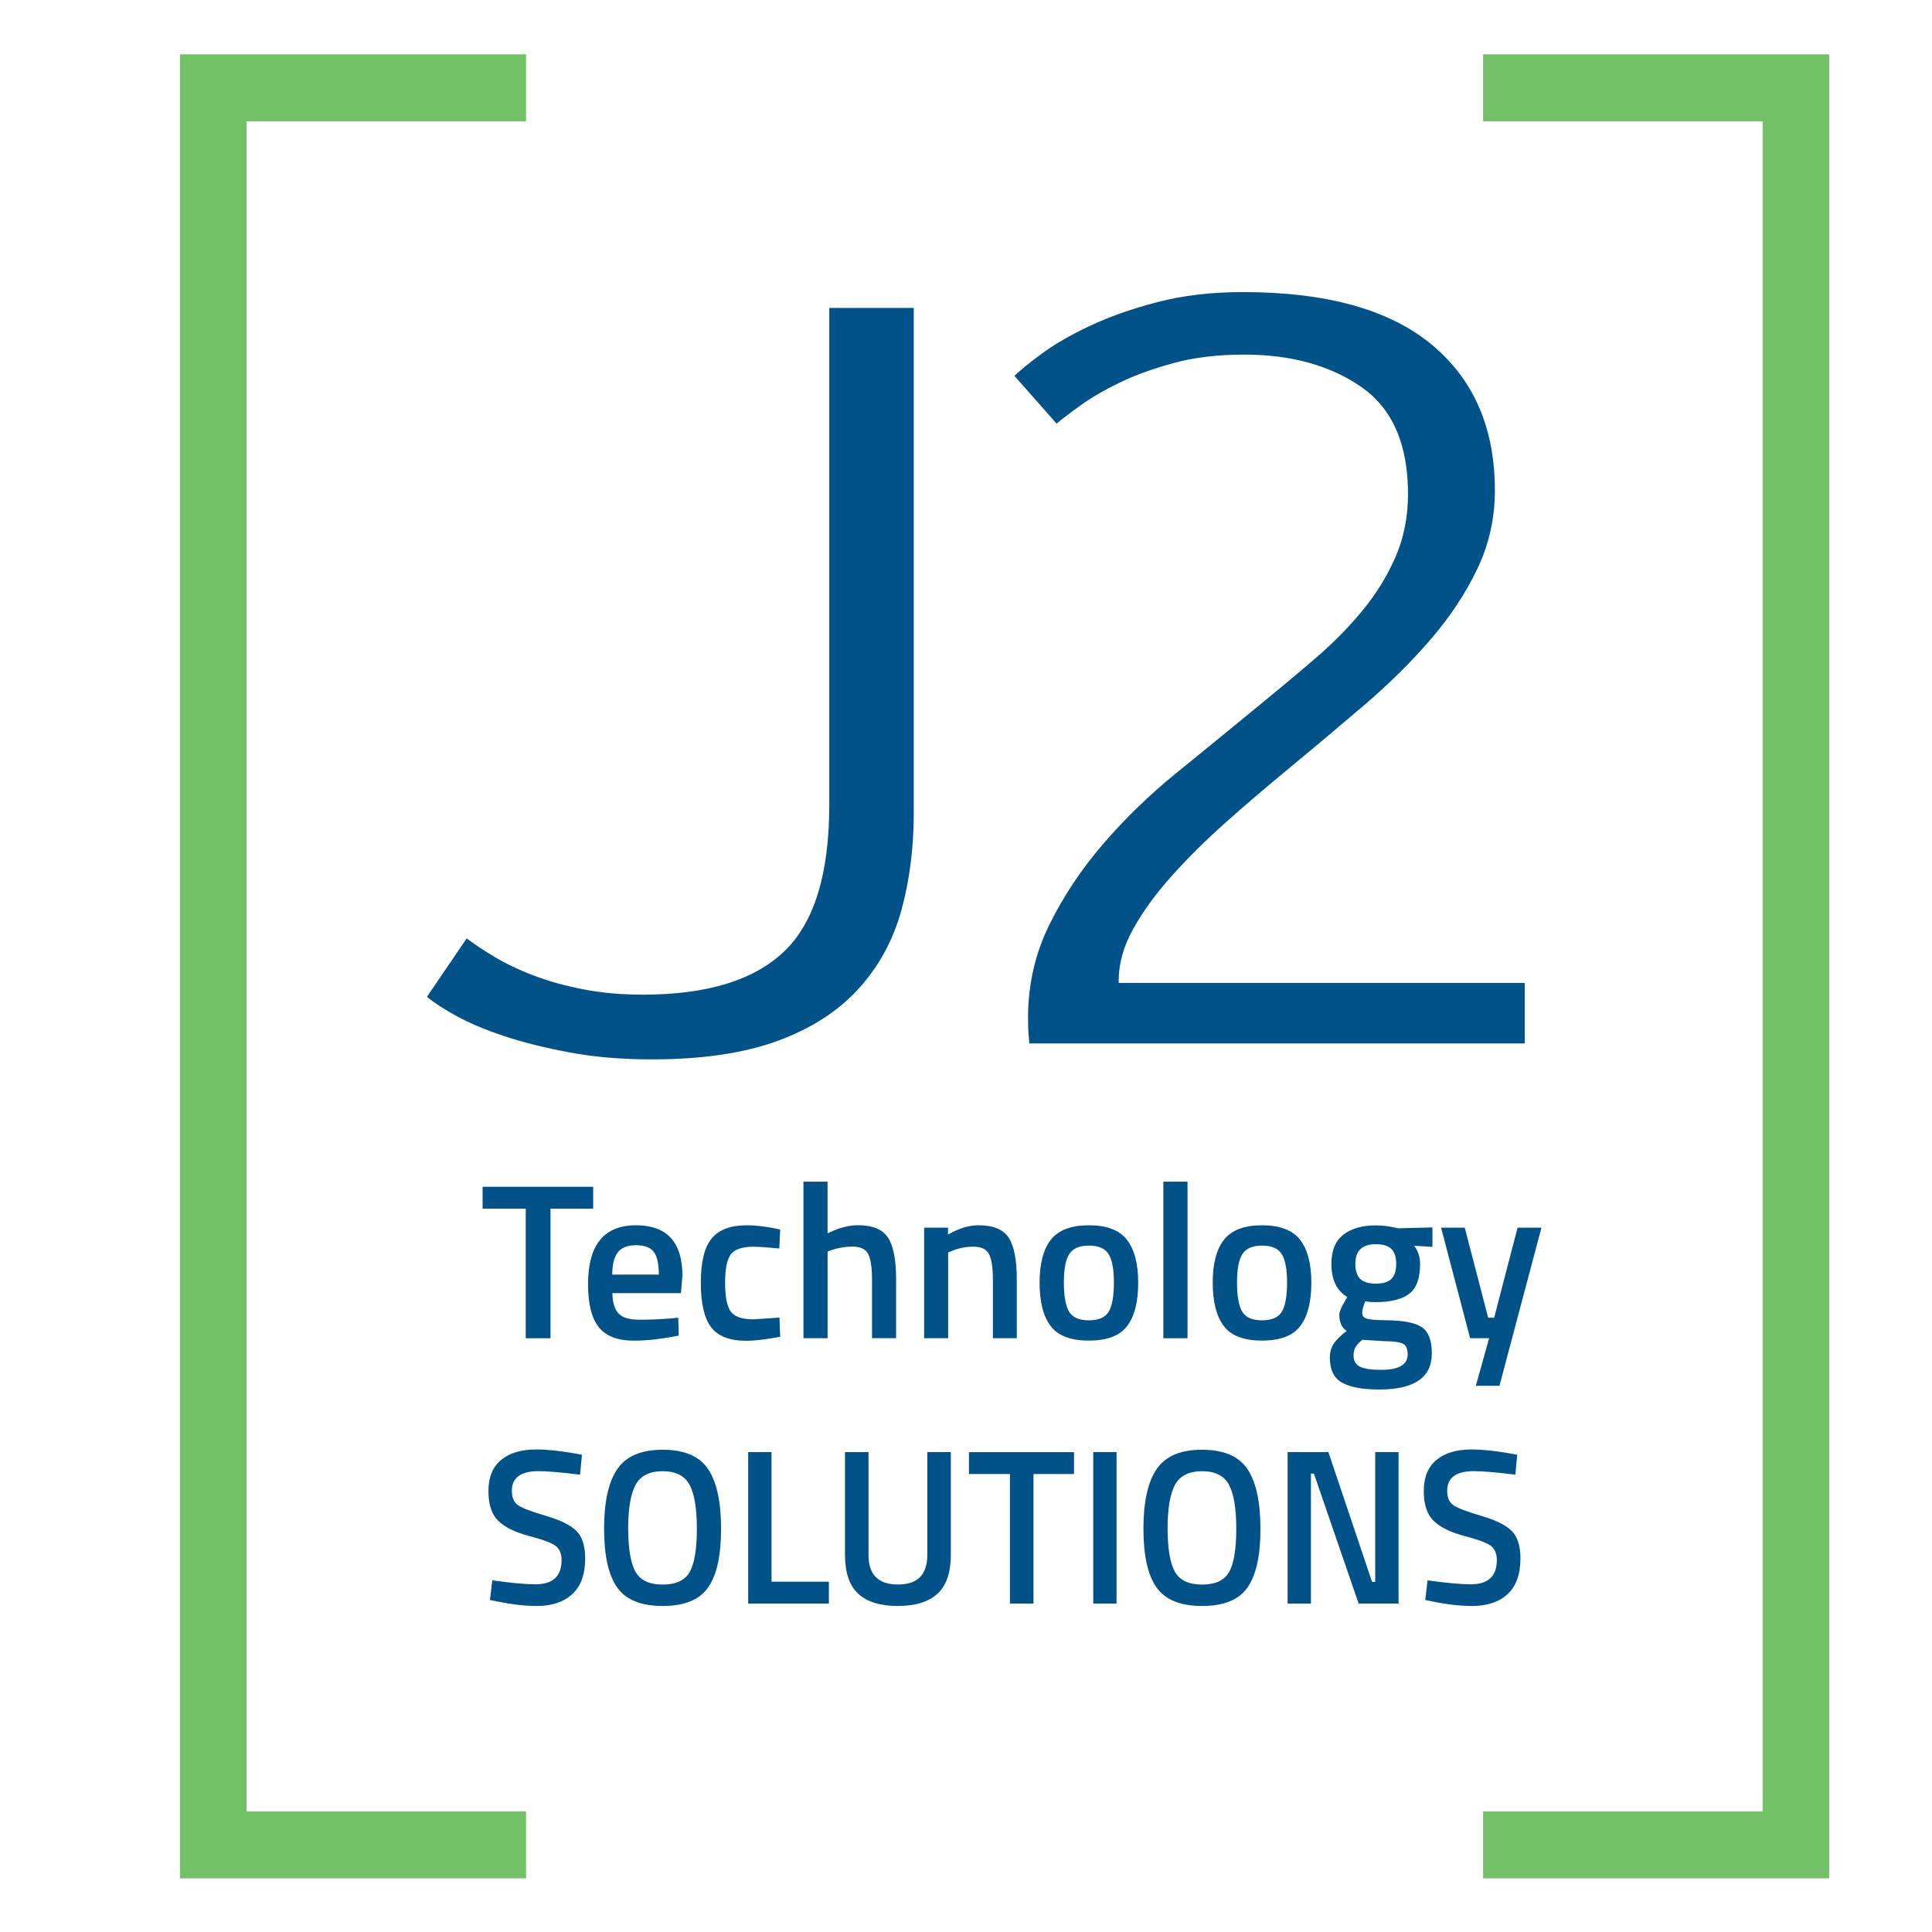
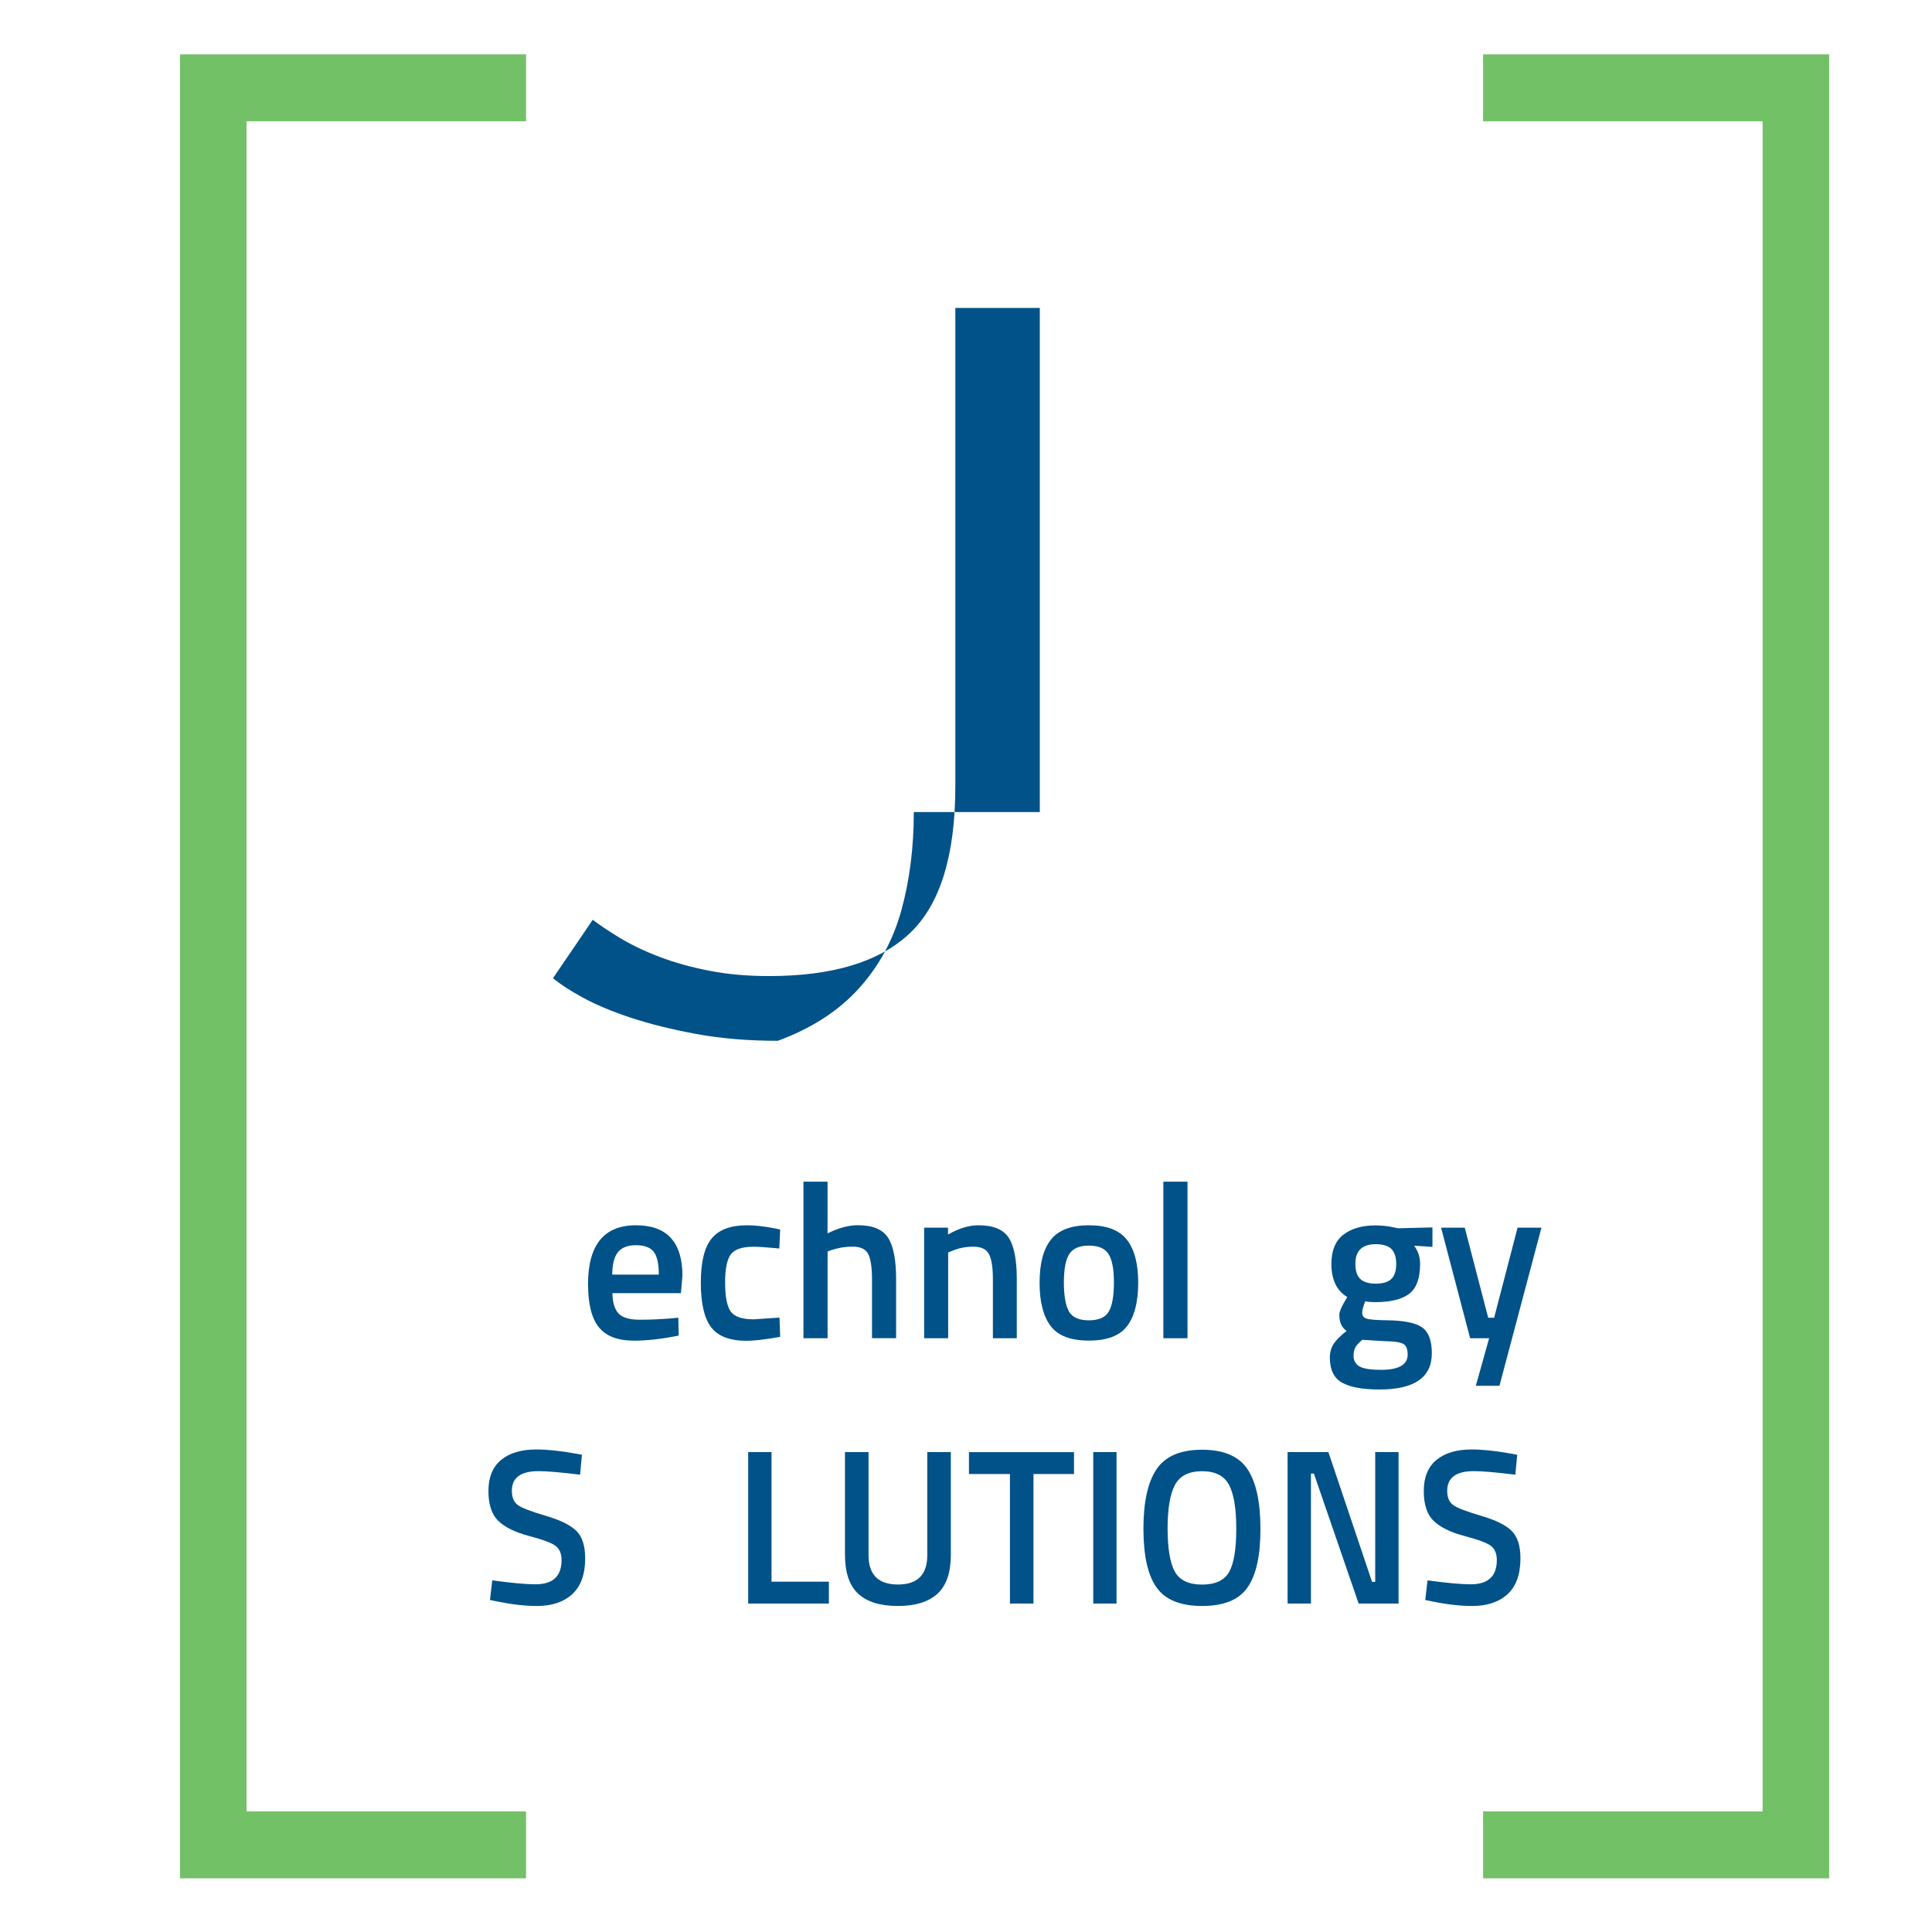
<svg xmlns="http://www.w3.org/2000/svg" version="1.1" id="Layer_1" x="0px" y="0px" viewBox="0 0 288 288" style="enable-background:new 0 0 288 288;" xml:space="preserve">
  <style type="text/css">
	.st0{fill:#73C167;}
	.st1{fill:#005288;}
</style>
  <g>
    <path class="st0" d="M78.42,8.1v9.98H36.75v251.94h41.67V280H26.83V8.1H78.42z" />
  </g>
  <g>
    <path class="st0" d="M221.08,18.08V8.1h51.59V280h-51.59v-9.98h41.67V18.08H221.08z" />
  </g>
  <g>
-     <path class="st1" d="M136.22,121.05c0,5.28-0.62,10.15-1.85,14.64c-1.24,4.48-3.36,8.38-6.39,11.71   c-3.02,3.32-7.03,5.91-12.03,7.75c-5,1.84-11.26,2.77-18.79,2.77c-4.44,0-8.52-0.34-12.22-1.03c-3.7-0.69-6.97-1.5-9.81-2.45   c-2.84-0.95-5.22-1.95-7.13-3.01c-1.91-1.05-3.36-2-4.35-2.85l5.92-8.7c1.11,0.85,2.5,1.77,4.16,2.77c1.67,1,3.61,1.93,5.83,2.77   c2.22,0.85,4.69,1.53,7.4,2.06c2.71,0.53,5.67,0.79,8.89,0.79c9.5,0,16.5-2.13,21.01-6.41c4.5-4.27,6.76-11.57,6.76-21.91V45.9   h12.59V121.05z" />
+     <path class="st1" d="M136.22,121.05c0,5.28-0.62,10.15-1.85,14.64c-1.24,4.48-3.36,8.38-6.39,11.71   c-3.02,3.32-7.03,5.91-12.03,7.75c-4.44,0-8.52-0.34-12.22-1.03c-3.7-0.69-6.97-1.5-9.81-2.45   c-2.84-0.95-5.22-1.95-7.13-3.01c-1.91-1.05-3.36-2-4.35-2.85l5.92-8.7c1.11,0.85,2.5,1.77,4.16,2.77c1.67,1,3.61,1.93,5.83,2.77   c2.22,0.85,4.69,1.53,7.4,2.06c2.71,0.53,5.67,0.79,8.89,0.79c9.5,0,16.5-2.13,21.01-6.41c4.5-4.27,6.76-11.57,6.76-21.91V45.9   h12.59V121.05z" />
  </g>
  <g>
-     <path class="st1" d="M222.84,73.11c0,4.11-0.86,7.99-2.59,11.63c-1.73,3.64-4.04,7.15-6.94,10.52c-2.9,3.38-6.2,6.64-9.9,9.81   c-3.7,3.16-7.47,6.33-11.29,9.49c-3.21,2.64-6.33,5.3-9.35,7.99c-3.02,2.69-5.74,5.38-8.14,8.07c-2.41,2.69-4.32,5.33-5.74,7.91   c-1.42,2.59-2.13,5.14-2.13,7.67v0.32h60.53v9.02h-73.86c0-0.21-0.03-0.61-0.09-1.19c-0.06-0.58-0.09-1.45-0.09-2.61   c0-4.96,1.05-9.57,3.15-13.84c2.1-4.27,4.78-8.31,8.05-12.1c3.27-3.8,6.91-7.32,10.92-10.58c4.01-3.26,7.87-6.41,11.57-9.45   c3.08-2.52,6.02-4.96,8.79-7.33c2.78-2.36,5.21-4.81,7.31-7.35c2.1-2.54,3.76-5.23,5-8.09c1.23-2.85,1.85-5.97,1.85-9.36   c0-7.4-2.31-12.71-6.94-15.94c-4.63-3.22-10.46-4.84-17.49-4.84c-3.95,0-7.47,0.42-10.55,1.27c-3.09,0.85-5.77,1.82-8.05,2.93   c-2.29,1.11-4.23,2.24-5.83,3.4c-1.61,1.16-2.78,2.06-3.52,2.69l-6.29-7.12c0.74-0.74,2.06-1.82,3.98-3.24   c1.91-1.42,4.32-2.82,7.22-4.19c2.9-1.37,6.26-2.56,10.09-3.56c3.82-1,8.08-1.5,12.77-1.5c12.47,0,21.84,2.61,28.14,7.83   C219.7,56.58,222.84,63.83,222.84,73.11z" />
-   </g>
+     </g>
  <g>
-     <path class="st1" d="M71.94,180.17v-3.26h16.48v3.26h-6.36v19.32h-3.69v-19.32H71.94z" />
    <path class="st1" d="M100.19,196.52l0.92-0.1l0.07,2.67c-2.51,0.51-4.73,0.76-6.66,0.76c-2.44,0-4.19-0.67-5.26-2.01   c-1.07-1.34-1.6-3.48-1.6-6.42c0-5.85,2.38-8.77,7.15-8.77c4.61,0,6.92,2.51,6.92,7.55l-0.23,2.57H91.29   c0.02,1.36,0.32,2.36,0.89,3c0.57,0.64,1.64,0.96,3.2,0.96S98.54,196.65,100.19,196.52z M98.21,190c0-1.63-0.26-2.76-0.77-3.41   c-0.52-0.65-1.39-0.97-2.62-0.97c-1.23,0-2.13,0.34-2.69,1.02c-0.56,0.68-0.85,1.8-0.87,3.36H98.21z" />
    <path class="st1" d="M111.36,182.65c1.17,0,2.54,0.15,4.12,0.46l0.82,0.17l-0.13,2.83c-1.74-0.17-3.02-0.26-3.86-0.26   c-1.67,0-2.79,0.38-3.36,1.12c-0.57,0.75-0.86,2.15-0.86,4.22s0.27,3.49,0.82,4.29c0.55,0.79,1.69,1.19,3.43,1.19l3.86-0.26   l0.1,2.87c-2.22,0.4-3.89,0.59-5.01,0.59c-2.51,0-4.27-0.68-5.29-2.03c-1.02-1.35-1.53-3.56-1.53-6.64s0.54-5.27,1.61-6.57   C107.16,183.3,108.92,182.65,111.36,182.65z" />
    <path class="st1" d="M123.36,199.49h-3.59v-23.34h3.59v7.71c1.63-0.81,3.13-1.22,4.52-1.22c2.2,0,3.69,0.62,4.5,1.86   c0.8,1.24,1.2,3.29,1.2,6.15v8.83h-3.59v-8.74c0-1.78-0.19-3.04-0.56-3.79c-0.37-0.75-1.17-1.12-2.37-1.12   c-1.05,0-2.11,0.18-3.16,0.53l-0.53,0.2V199.49z" />
    <path class="st1" d="M141.35,199.49h-3.59v-16.48h3.56v1.02c1.6-0.92,3.12-1.38,4.55-1.38c2.2,0,3.7,0.62,4.5,1.86   c0.8,1.24,1.2,3.29,1.2,6.15v8.83h-3.56v-8.74c0-1.78-0.19-3.04-0.58-3.79c-0.38-0.75-1.17-1.12-2.36-1.12   c-1.12,0-2.2,0.22-3.23,0.66l-0.5,0.2V199.49z" />
    <path class="st1" d="M156.66,184.79c1.13-1.43,3.02-2.14,5.66-2.14c2.64,0,4.52,0.71,5.65,2.14c1.13,1.43,1.7,3.57,1.7,6.42   c0,2.86-0.55,5.01-1.65,6.46c-1.1,1.45-3,2.17-5.7,2.17c-2.71,0-4.61-0.72-5.7-2.17c-1.1-1.45-1.65-3.61-1.65-6.46   C154.97,188.36,155.53,186.22,156.66,184.79z M159.35,195.5c0.51,0.88,1.49,1.32,2.97,1.32c1.47,0,2.46-0.44,2.97-1.32   c0.51-0.88,0.76-2.32,0.76-4.32s-0.27-3.42-0.81-4.25c-0.54-0.84-1.51-1.25-2.92-1.25c-1.41,0-2.38,0.42-2.92,1.25   c-0.54,0.83-0.81,2.25-0.81,4.25S158.85,194.62,159.35,195.5z" />
    <path class="st1" d="M173.42,199.49v-23.34h3.6v23.34H173.42z" />
-     <path class="st1" d="M182.47,184.79c1.13-1.43,3.02-2.14,5.66-2.14c2.64,0,4.52,0.71,5.65,2.14c1.13,1.43,1.7,3.57,1.7,6.42   c0,2.86-0.55,5.01-1.65,6.46c-1.1,1.45-3,2.17-5.7,2.17c-2.71,0-4.61-0.72-5.7-2.17c-1.1-1.45-1.65-3.61-1.65-6.46   C180.77,188.36,181.34,186.22,182.47,184.79z M185.16,195.5c0.51,0.88,1.49,1.32,2.97,1.32c1.47,0,2.46-0.44,2.97-1.32   c0.51-0.88,0.76-2.32,0.76-4.32s-0.27-3.42-0.81-4.25c-0.54-0.84-1.51-1.25-2.92-1.25c-1.41,0-2.38,0.42-2.92,1.25   c-0.54,0.83-0.81,2.25-0.81,4.25S184.65,194.62,185.16,195.5z" />
    <path class="st1" d="M213.44,201.73c0,3.6-2.6,5.4-7.81,5.4c-2.51,0-4.36-0.34-5.57-1.02c-1.21-0.68-1.82-1.92-1.82-3.73   c0-0.81,0.2-1.51,0.59-2.09c0.39-0.58,1.03-1.21,1.91-1.89c-0.72-0.48-1.09-1.29-1.09-2.41c0-0.44,0.3-1.15,0.89-2.14l0.3-0.5   c-1.58-0.94-2.37-2.59-2.37-4.94c0-1.98,0.59-3.43,1.78-4.35c1.19-0.93,2.79-1.39,4.81-1.39c0.97,0,1.92,0.11,2.87,0.33l0.49,0.1   l5.11-0.13v2.9l-2.73-0.17c0.59,0.77,0.89,1.67,0.89,2.7c0,2.16-0.54,3.64-1.63,4.47c-1.09,0.82-2.78,1.24-5.09,1.24   c-0.57,0-1.06-0.04-1.45-0.13c-0.31,0.75-0.46,1.33-0.46,1.73c0,0.41,0.2,0.69,0.61,0.84c0.41,0.15,1.39,0.24,2.95,0.26   c2.61,0.02,4.41,0.38,5.37,1.06C212.96,198.55,213.44,199.84,213.44,201.73z M201.77,202.06c0,0.77,0.31,1.32,0.92,1.65   c0.62,0.33,1.67,0.49,3.16,0.49c2.66,0,3.99-0.76,3.99-2.27c0-0.86-0.24-1.4-0.71-1.63c-0.47-0.23-1.41-0.36-2.82-0.38l-3.23-0.2   c-0.49,0.4-0.83,0.76-1.02,1.11C201.87,201.16,201.77,201.57,201.77,202.06z M202.76,190.64c0.48,0.47,1.26,0.71,2.34,0.71   c1.08,0,1.85-0.24,2.32-0.71c0.47-0.47,0.71-1.21,0.71-2.23c0-1.01-0.24-1.75-0.72-2.23c-0.48-0.47-1.27-0.71-2.34-0.71   c-2.02,0-3.03,0.98-3.03,2.93C202.04,189.42,202.28,190.16,202.76,190.64z" />
    <path class="st1" d="M214.82,183.01h3.53l3.49,13.42h0.89l3.49-13.42h3.56l-6.26,23.57H220l1.98-7.09h-2.83L214.82,183.01z" />
  </g>
  <g>
    <path class="st1" d="M80.28,219.3c-2.65,0-3.98,0.98-3.98,2.93c0,1.01,0.31,1.73,0.94,2.16c0.63,0.43,2.01,0.95,4.15,1.58   c2.14,0.63,3.65,1.37,4.53,2.24c0.88,0.87,1.31,2.24,1.31,4.1c0,2.37-0.64,4.15-1.93,5.33c-1.28,1.17-3.03,1.76-5.24,1.76   c-1.78,0-3.74-0.22-5.89-0.66l-1.13-0.23l0.34-2.93c2.82,0.39,4.97,0.59,6.45,0.59c2.59,0,3.88-1.21,3.88-3.62   c0-0.94-0.29-1.64-0.88-2.1c-0.58-0.45-1.9-0.94-3.95-1.48c-2.05-0.54-3.57-1.28-4.57-2.23c-1-0.94-1.5-2.44-1.5-4.48   s0.63-3.59,1.89-4.63c1.26-1.04,3.01-1.56,5.25-1.56c1.61,0,3.51,0.2,5.7,0.59l1.1,0.2l-0.28,2.97   C83.56,219.47,81.49,219.3,80.28,219.3z" />
-     <path class="st1" d="M105.56,236.63c-1.28,1.85-3.54,2.77-6.78,2.77c-3.23,0-5.5-0.93-6.79-2.78c-1.3-1.86-1.94-4.77-1.94-8.75   c0-3.97,0.65-6.93,1.96-8.86c1.31-1.94,3.57-2.9,6.78-2.9c3.22,0,5.47,0.96,6.76,2.88c1.29,1.92,1.94,4.89,1.94,8.88   C107.49,231.87,106.85,234.79,105.56,236.63z M94.71,234.26c0.71,1.3,2.07,1.95,4.07,1.95c2,0,3.36-0.64,4.05-1.91   c0.7-1.27,1.05-3.41,1.05-6.41c0-3-0.36-5.18-1.08-6.54c-0.72-1.36-2.06-2.04-4.02-2.04c-1.96,0-3.31,0.68-4.04,2.04   c-0.73,1.36-1.1,3.53-1.1,6.51C93.65,230.83,94.01,232.97,94.71,234.26z" />
    <path class="st1" d="M123.55,239.04h-12.02v-22.58h3.48v19.32h8.55V239.04z" />
    <path class="st1" d="M129.47,231.82c0,2.92,1.46,4.38,4.38,4.38c2.92,0,4.38-1.46,4.38-4.38v-15.36h3.51v15.29   c0,2.66-0.66,4.6-1.99,5.82c-1.33,1.22-3.3,1.83-5.92,1.83c-2.62,0-4.59-0.61-5.9-1.83c-1.32-1.22-1.97-3.16-1.97-5.82v-15.29h3.51   V231.82z" />
    <path class="st1" d="M144.44,219.73v-3.26h15.66v3.26h-6.04v19.31h-3.51v-19.31H144.44z" />
    <path class="st1" d="M162.97,239.04v-22.58h3.47v22.58H162.97z" />
    <path class="st1" d="M185.97,236.63c-1.28,1.85-3.54,2.77-6.78,2.77c-3.24,0-5.5-0.93-6.8-2.78s-1.94-4.77-1.94-8.75   c0-3.97,0.65-6.93,1.96-8.86c1.31-1.94,3.56-2.9,6.78-2.9c3.21,0,5.47,0.96,6.76,2.88c1.29,1.92,1.94,4.89,1.94,8.88   C187.9,231.87,187.26,234.79,185.97,236.63z M175.12,234.26c0.71,1.3,2.07,1.95,4.07,1.95c2,0,3.35-0.64,4.05-1.91   s1.05-3.41,1.05-6.41c0-3-0.36-5.18-1.08-6.54c-0.72-1.36-2.06-2.04-4.02-2.04c-1.96,0-3.31,0.68-4.04,2.04   c-0.73,1.36-1.1,3.53-1.1,6.51C174.06,230.83,174.41,232.97,175.12,234.26z" />
    <path class="st1" d="M191.94,239.04v-22.58h6.08l6.51,19.35H205v-19.35h3.48v22.58h-5.95l-6.67-19.38h-0.44v19.38H191.94z" />
    <path class="st1" d="M219.71,219.3c-2.65,0-3.98,0.98-3.98,2.93c0,1.01,0.31,1.73,0.94,2.16c0.63,0.43,2.01,0.95,4.15,1.58   c2.14,0.63,3.65,1.37,4.52,2.24c0.88,0.87,1.31,2.24,1.31,4.1c0,2.37-0.64,4.15-1.92,5.33c-1.28,1.17-3.03,1.76-5.25,1.76   c-1.77,0-3.74-0.22-5.89-0.66l-1.13-0.23l0.34-2.93c2.82,0.39,4.97,0.59,6.45,0.59c2.59,0,3.88-1.21,3.88-3.62   c0-0.94-0.29-1.64-0.87-2.1c-0.58-0.45-1.9-0.94-3.95-1.48c-2.04-0.54-3.57-1.28-4.57-2.23c-1-0.94-1.5-2.44-1.5-4.48   s0.63-3.59,1.89-4.63c1.26-1.04,3.01-1.56,5.24-1.56c1.61,0,3.51,0.2,5.7,0.59l1.1,0.2l-0.28,2.97   C222.99,219.47,220.92,219.3,219.71,219.3z" />
  </g>
</svg>